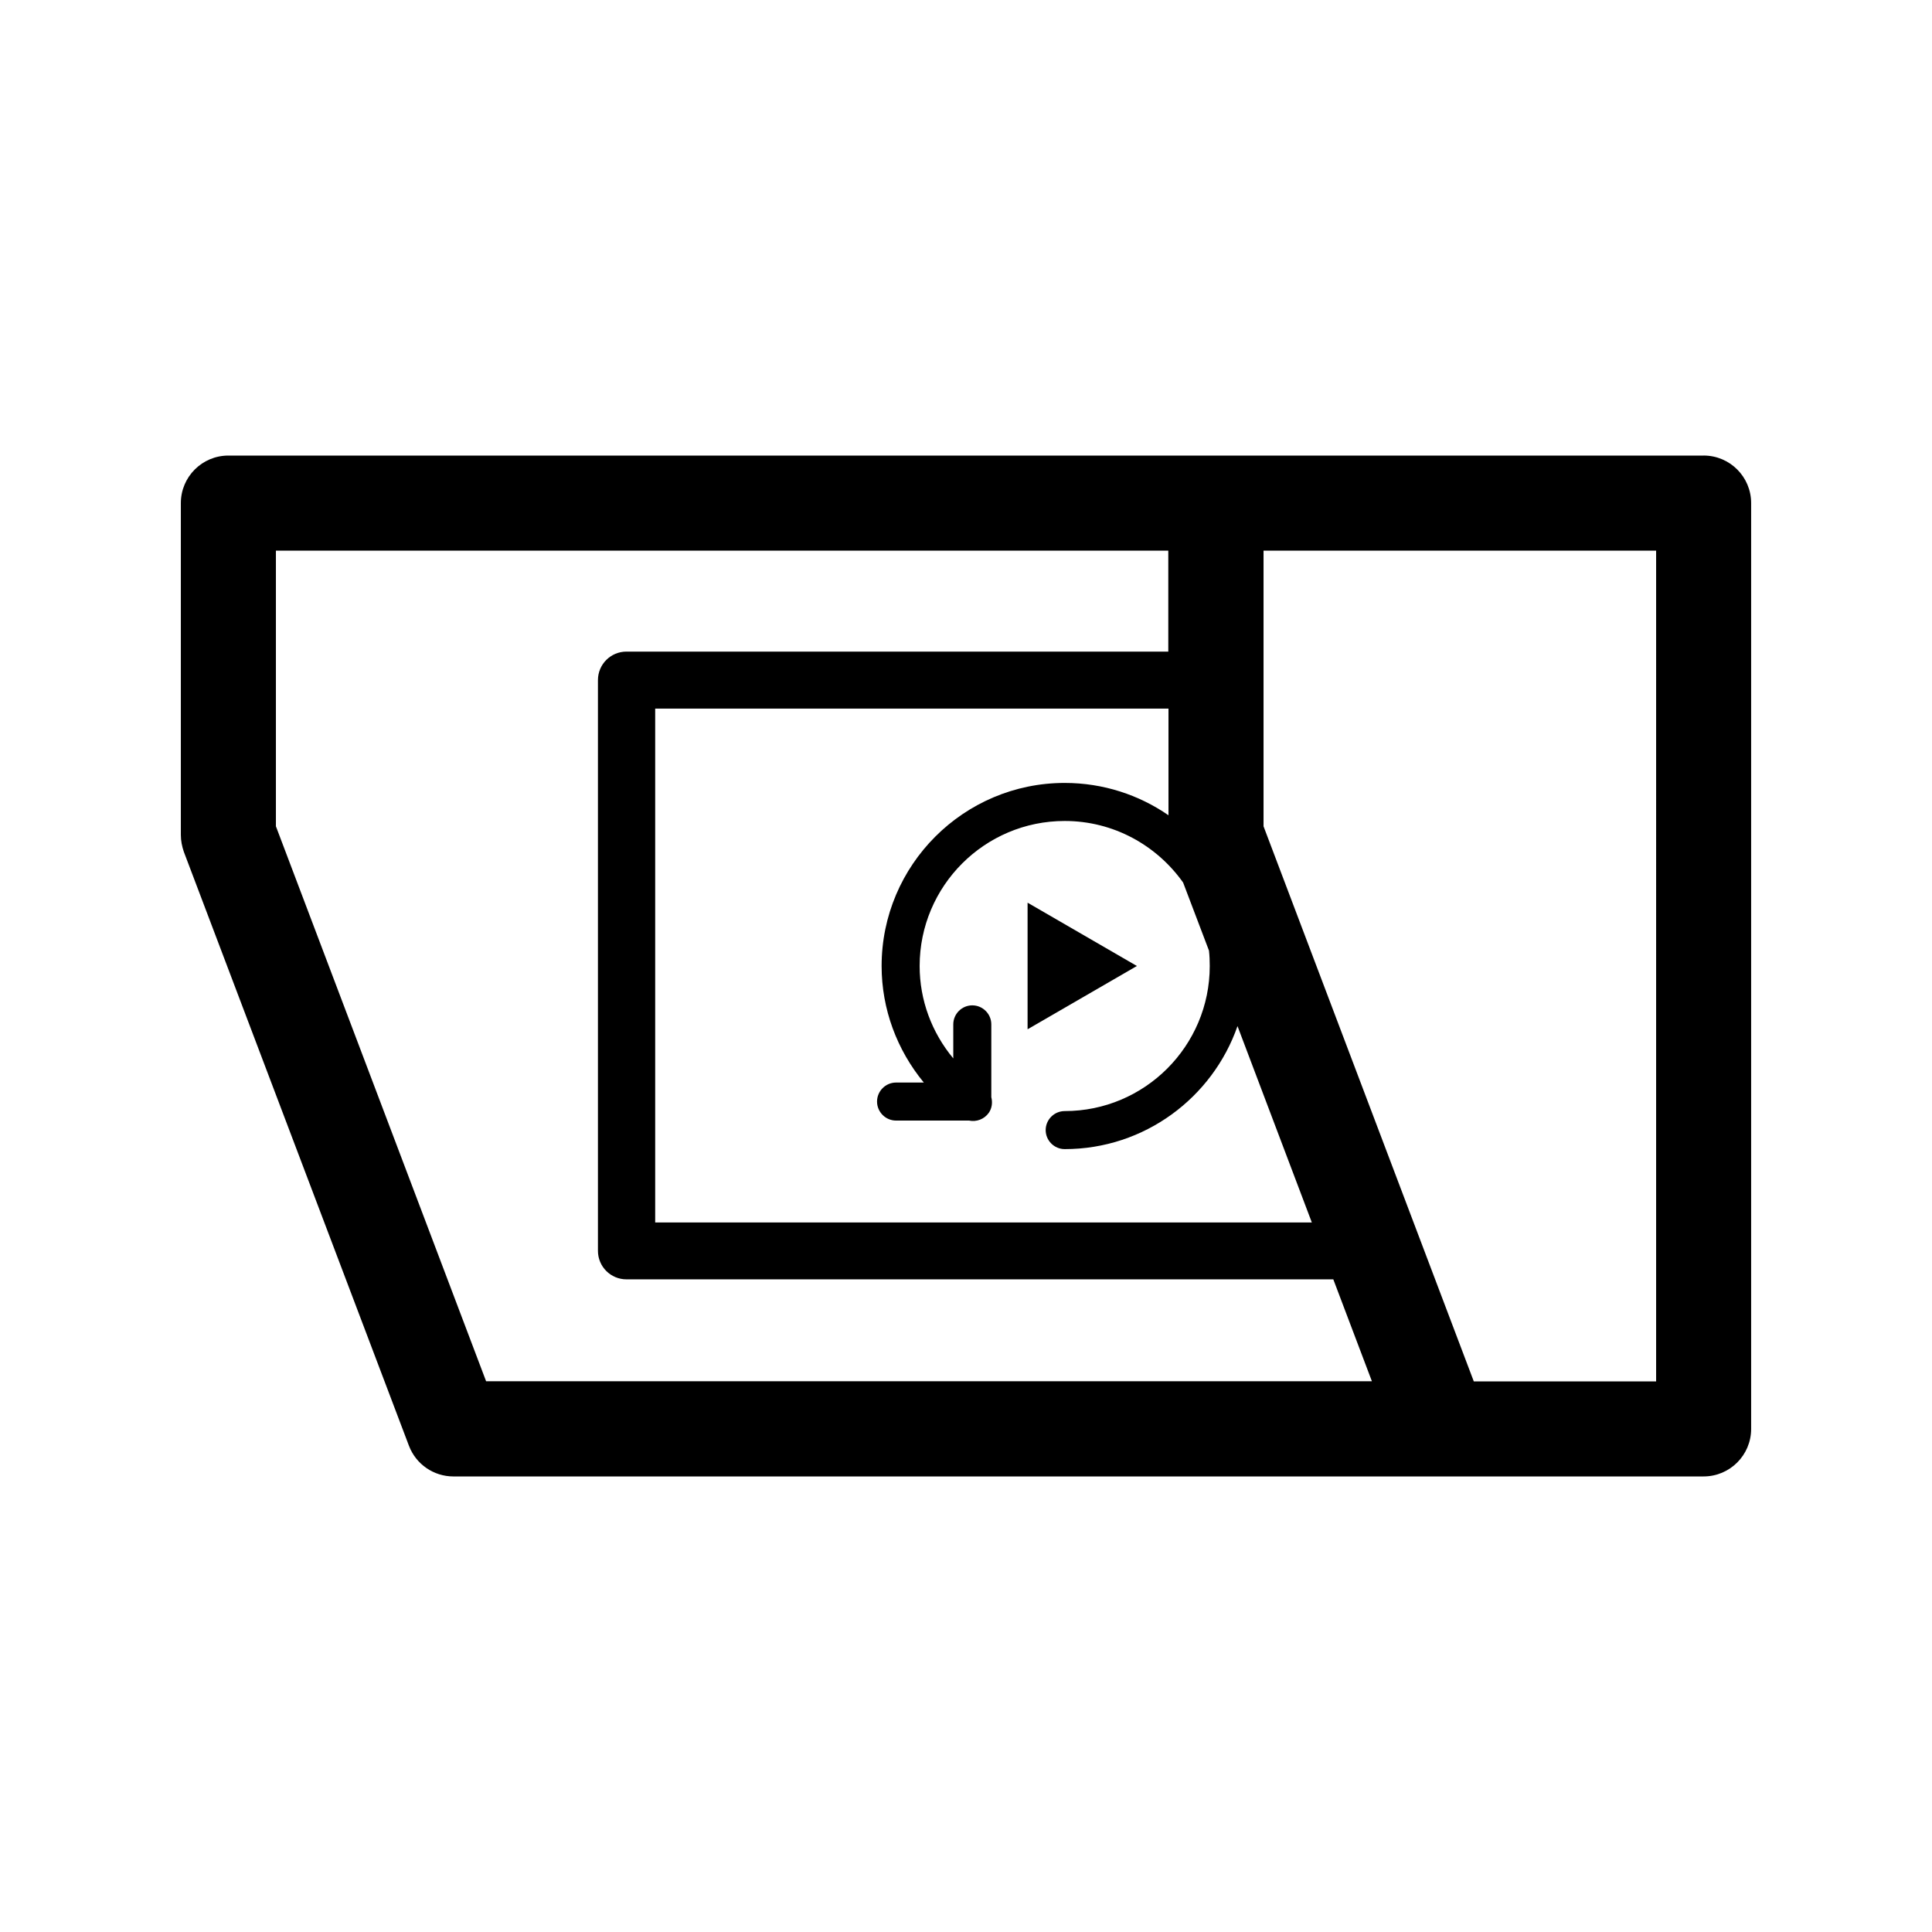
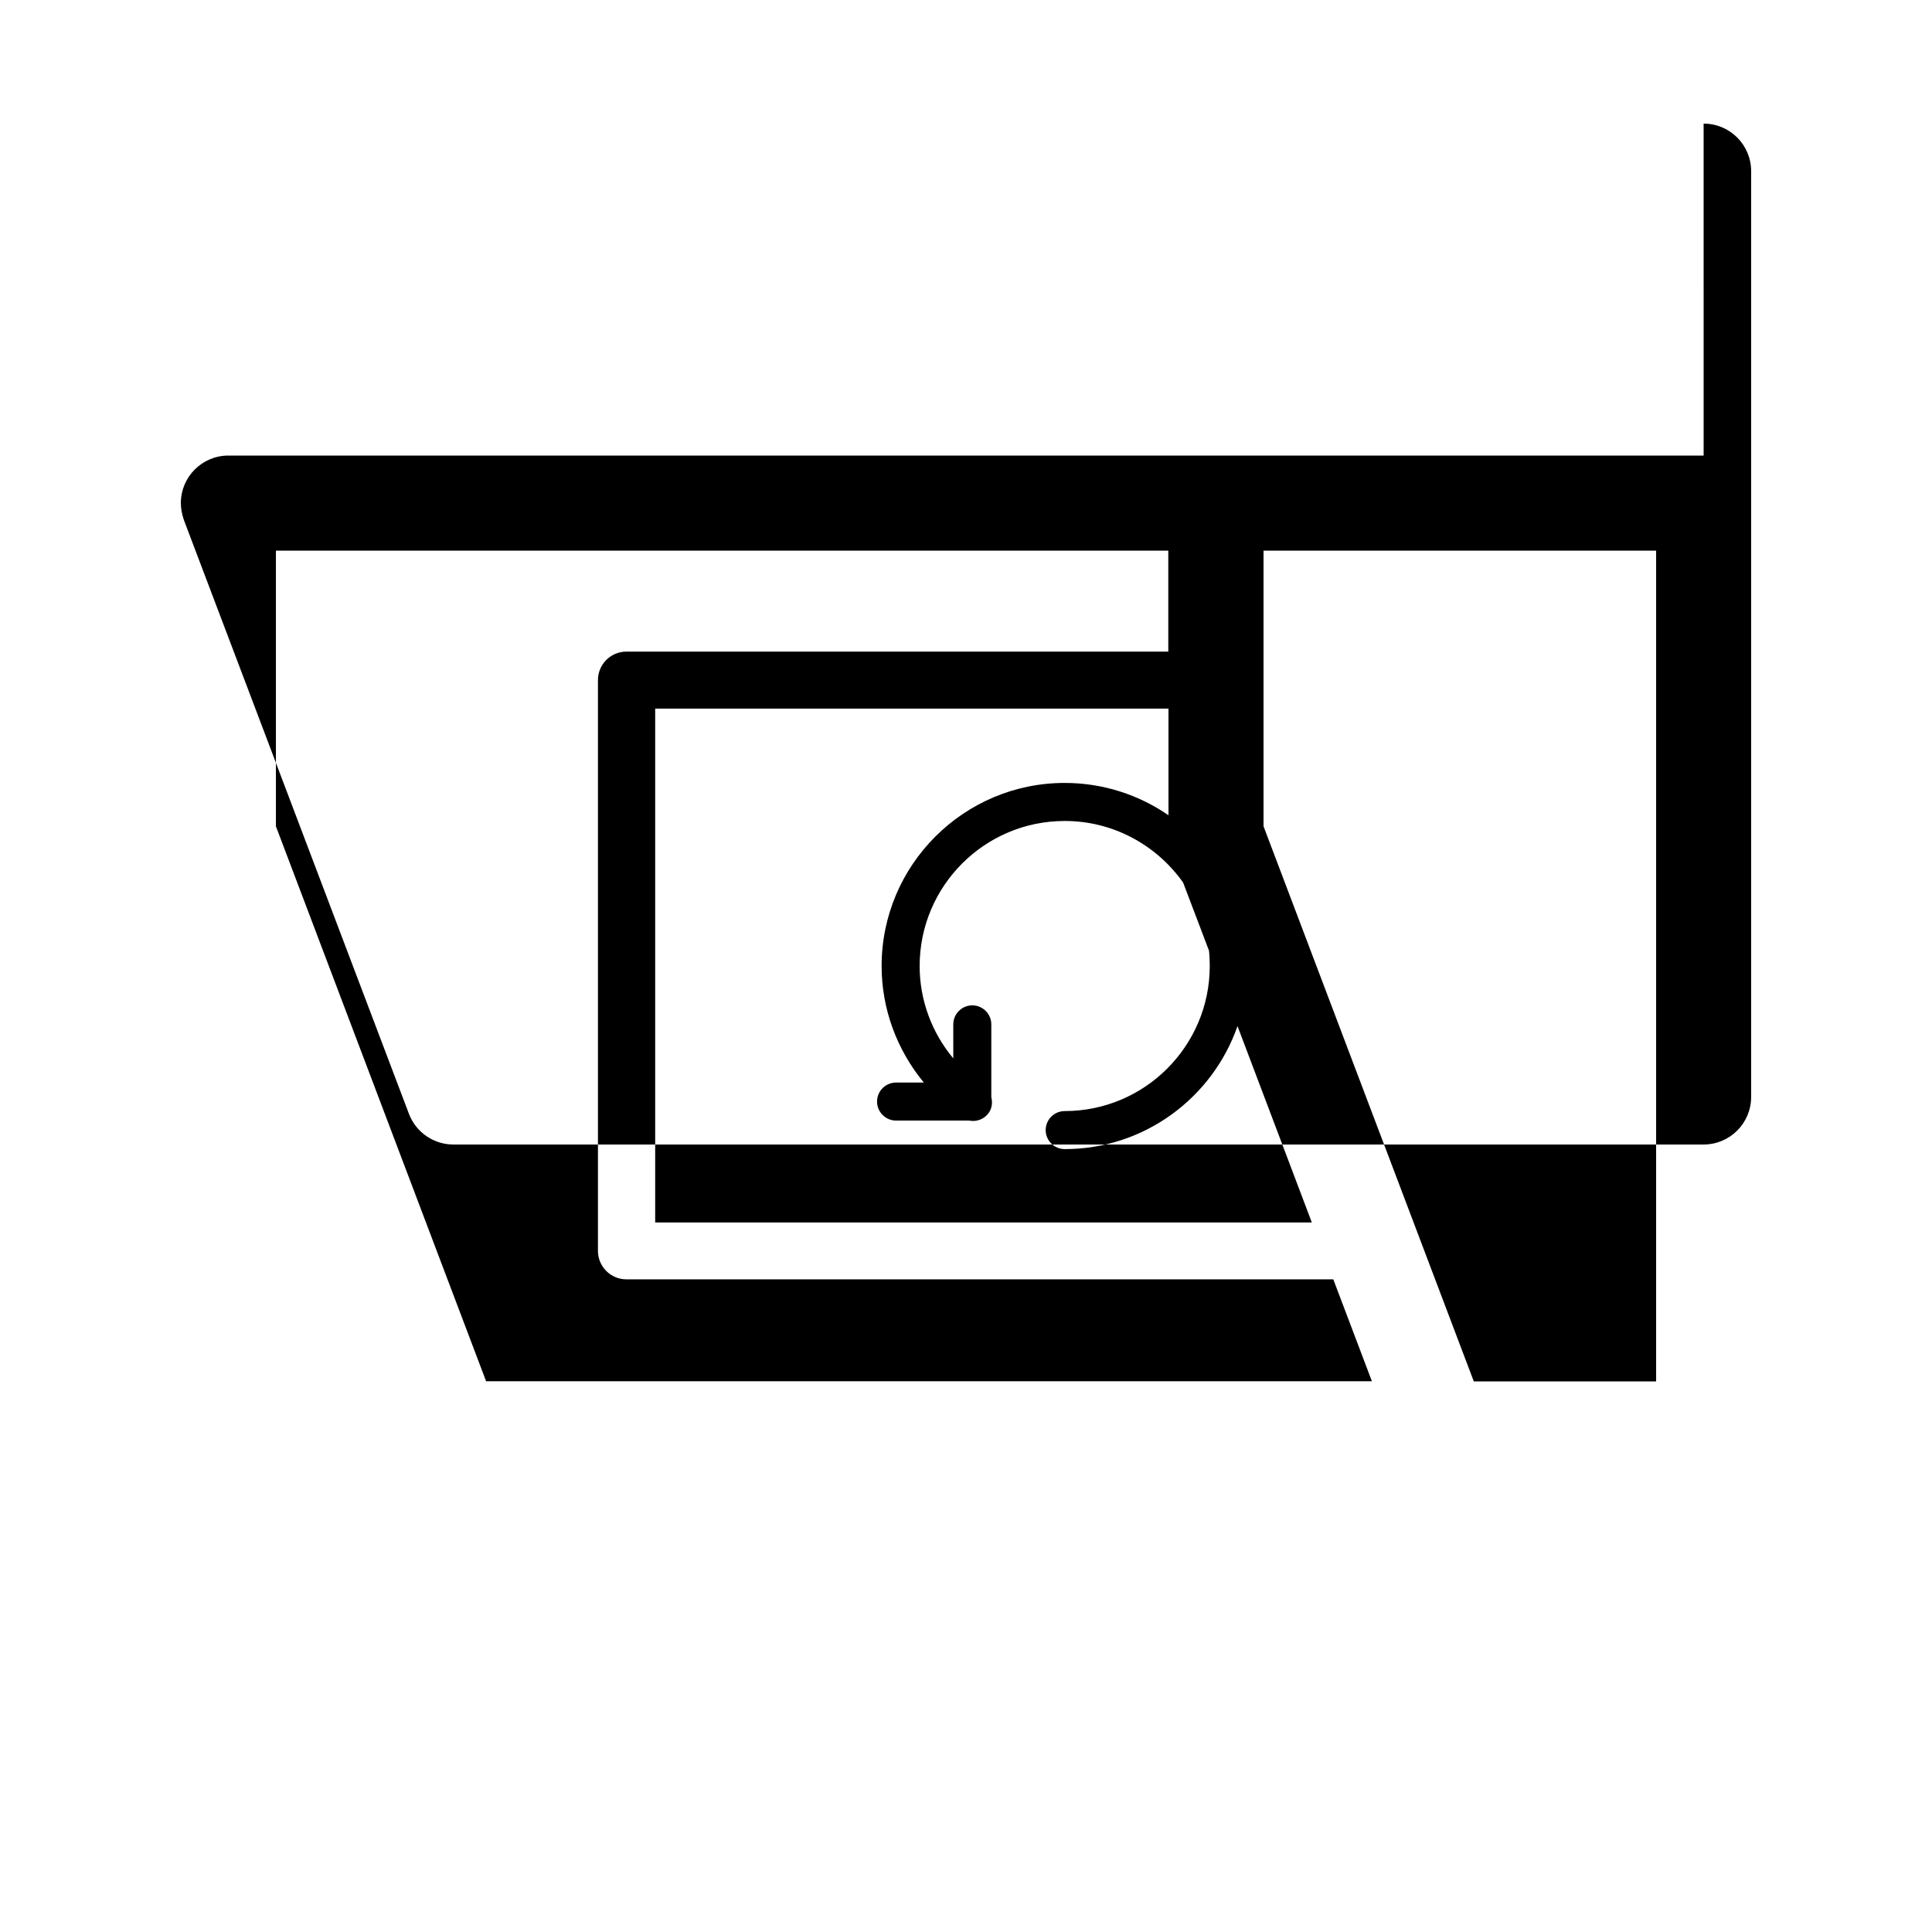
<svg xmlns="http://www.w3.org/2000/svg" fill="#000000" width="800px" height="800px" version="1.1" viewBox="144 144 512 512">
  <g>
-     <path d="m416.32 416.77 28.969-16.773-28.969-16.777z" />
-     <path d="m595.48 264.73h-390.96c-6.953 0-12.594 5.644-12.594 12.594v87.965c0 1.512 0.301 3.023 0.805 4.484l59.652 157.39c1.863 4.887 6.551 8.113 11.789 8.113h261.68l69.625-0.004c6.953 0 12.594-5.644 12.594-12.594v-245.36c0-6.953-5.641-12.594-12.594-12.594zm-137.94 113.16 6.852 18.035c0.152 1.359 0.203 2.719 0.203 4.082 0 21.211-17.23 38.441-38.441 38.441-2.769 0-5.039 2.266-5.039 5.039 0 2.769 2.266 5.039 5.039 5.039 21.16 0 39.195-13.652 45.797-32.598l19.699 52.043-174.02-0.004v-136.18h136.03v28.266c-7.809-5.391-17.281-8.566-27.508-8.566-26.754 0-48.516 21.766-48.516 48.516 0 11.438 4.082 22.27 11.184 30.883h-7.356c-2.769 0-5.039 2.266-5.039 5.039 0 2.769 2.266 5.039 5.039 5.039h19.348c1.965 0.402 4.031-0.352 5.238-2.066 0.855-1.258 1.008-2.769 0.656-4.133v-19.297c0-2.769-2.266-5.039-5.039-5.039-2.769 0-5.039 2.266-5.039 5.039v9.02c-5.691-6.848-8.914-15.414-8.914-24.48 0-21.211 17.23-38.441 38.441-38.441 12.945 0 24.383 6.449 31.387 16.324zm-184.7 132.2-55.719-147.11v-73.051h236.49v26.754h-143.59c-4.18 0-7.559 3.375-7.559 7.559v151.24c0 4.18 3.375 7.559 7.559 7.559h187.32l10.227 27.004-234.73-0.004zm310.05 0h-48.316l-55.723-147.11v-73.051h104.04z" />
+     <path d="m595.48 264.73h-390.96c-6.953 0-12.594 5.644-12.594 12.594c0 1.512 0.301 3.023 0.805 4.484l59.652 157.39c1.863 4.887 6.551 8.113 11.789 8.113h261.68l69.625-0.004c6.953 0 12.594-5.644 12.594-12.594v-245.36c0-6.953-5.641-12.594-12.594-12.594zm-137.94 113.16 6.852 18.035c0.152 1.359 0.203 2.719 0.203 4.082 0 21.211-17.23 38.441-38.441 38.441-2.769 0-5.039 2.266-5.039 5.039 0 2.769 2.266 5.039 5.039 5.039 21.16 0 39.195-13.652 45.797-32.598l19.699 52.043-174.02-0.004v-136.18h136.03v28.266c-7.809-5.391-17.281-8.566-27.508-8.566-26.754 0-48.516 21.766-48.516 48.516 0 11.438 4.082 22.27 11.184 30.883h-7.356c-2.769 0-5.039 2.266-5.039 5.039 0 2.769 2.266 5.039 5.039 5.039h19.348c1.965 0.402 4.031-0.352 5.238-2.066 0.855-1.258 1.008-2.769 0.656-4.133v-19.297c0-2.769-2.266-5.039-5.039-5.039-2.769 0-5.039 2.266-5.039 5.039v9.02c-5.691-6.848-8.914-15.414-8.914-24.48 0-21.211 17.23-38.441 38.441-38.441 12.945 0 24.383 6.449 31.387 16.324zm-184.7 132.2-55.719-147.11v-73.051h236.49v26.754h-143.59c-4.18 0-7.559 3.375-7.559 7.559v151.24c0 4.18 3.375 7.559 7.559 7.559h187.32l10.227 27.004-234.73-0.004zm310.05 0h-48.316l-55.723-147.11v-73.051h104.04z" />
  </g>
</svg>